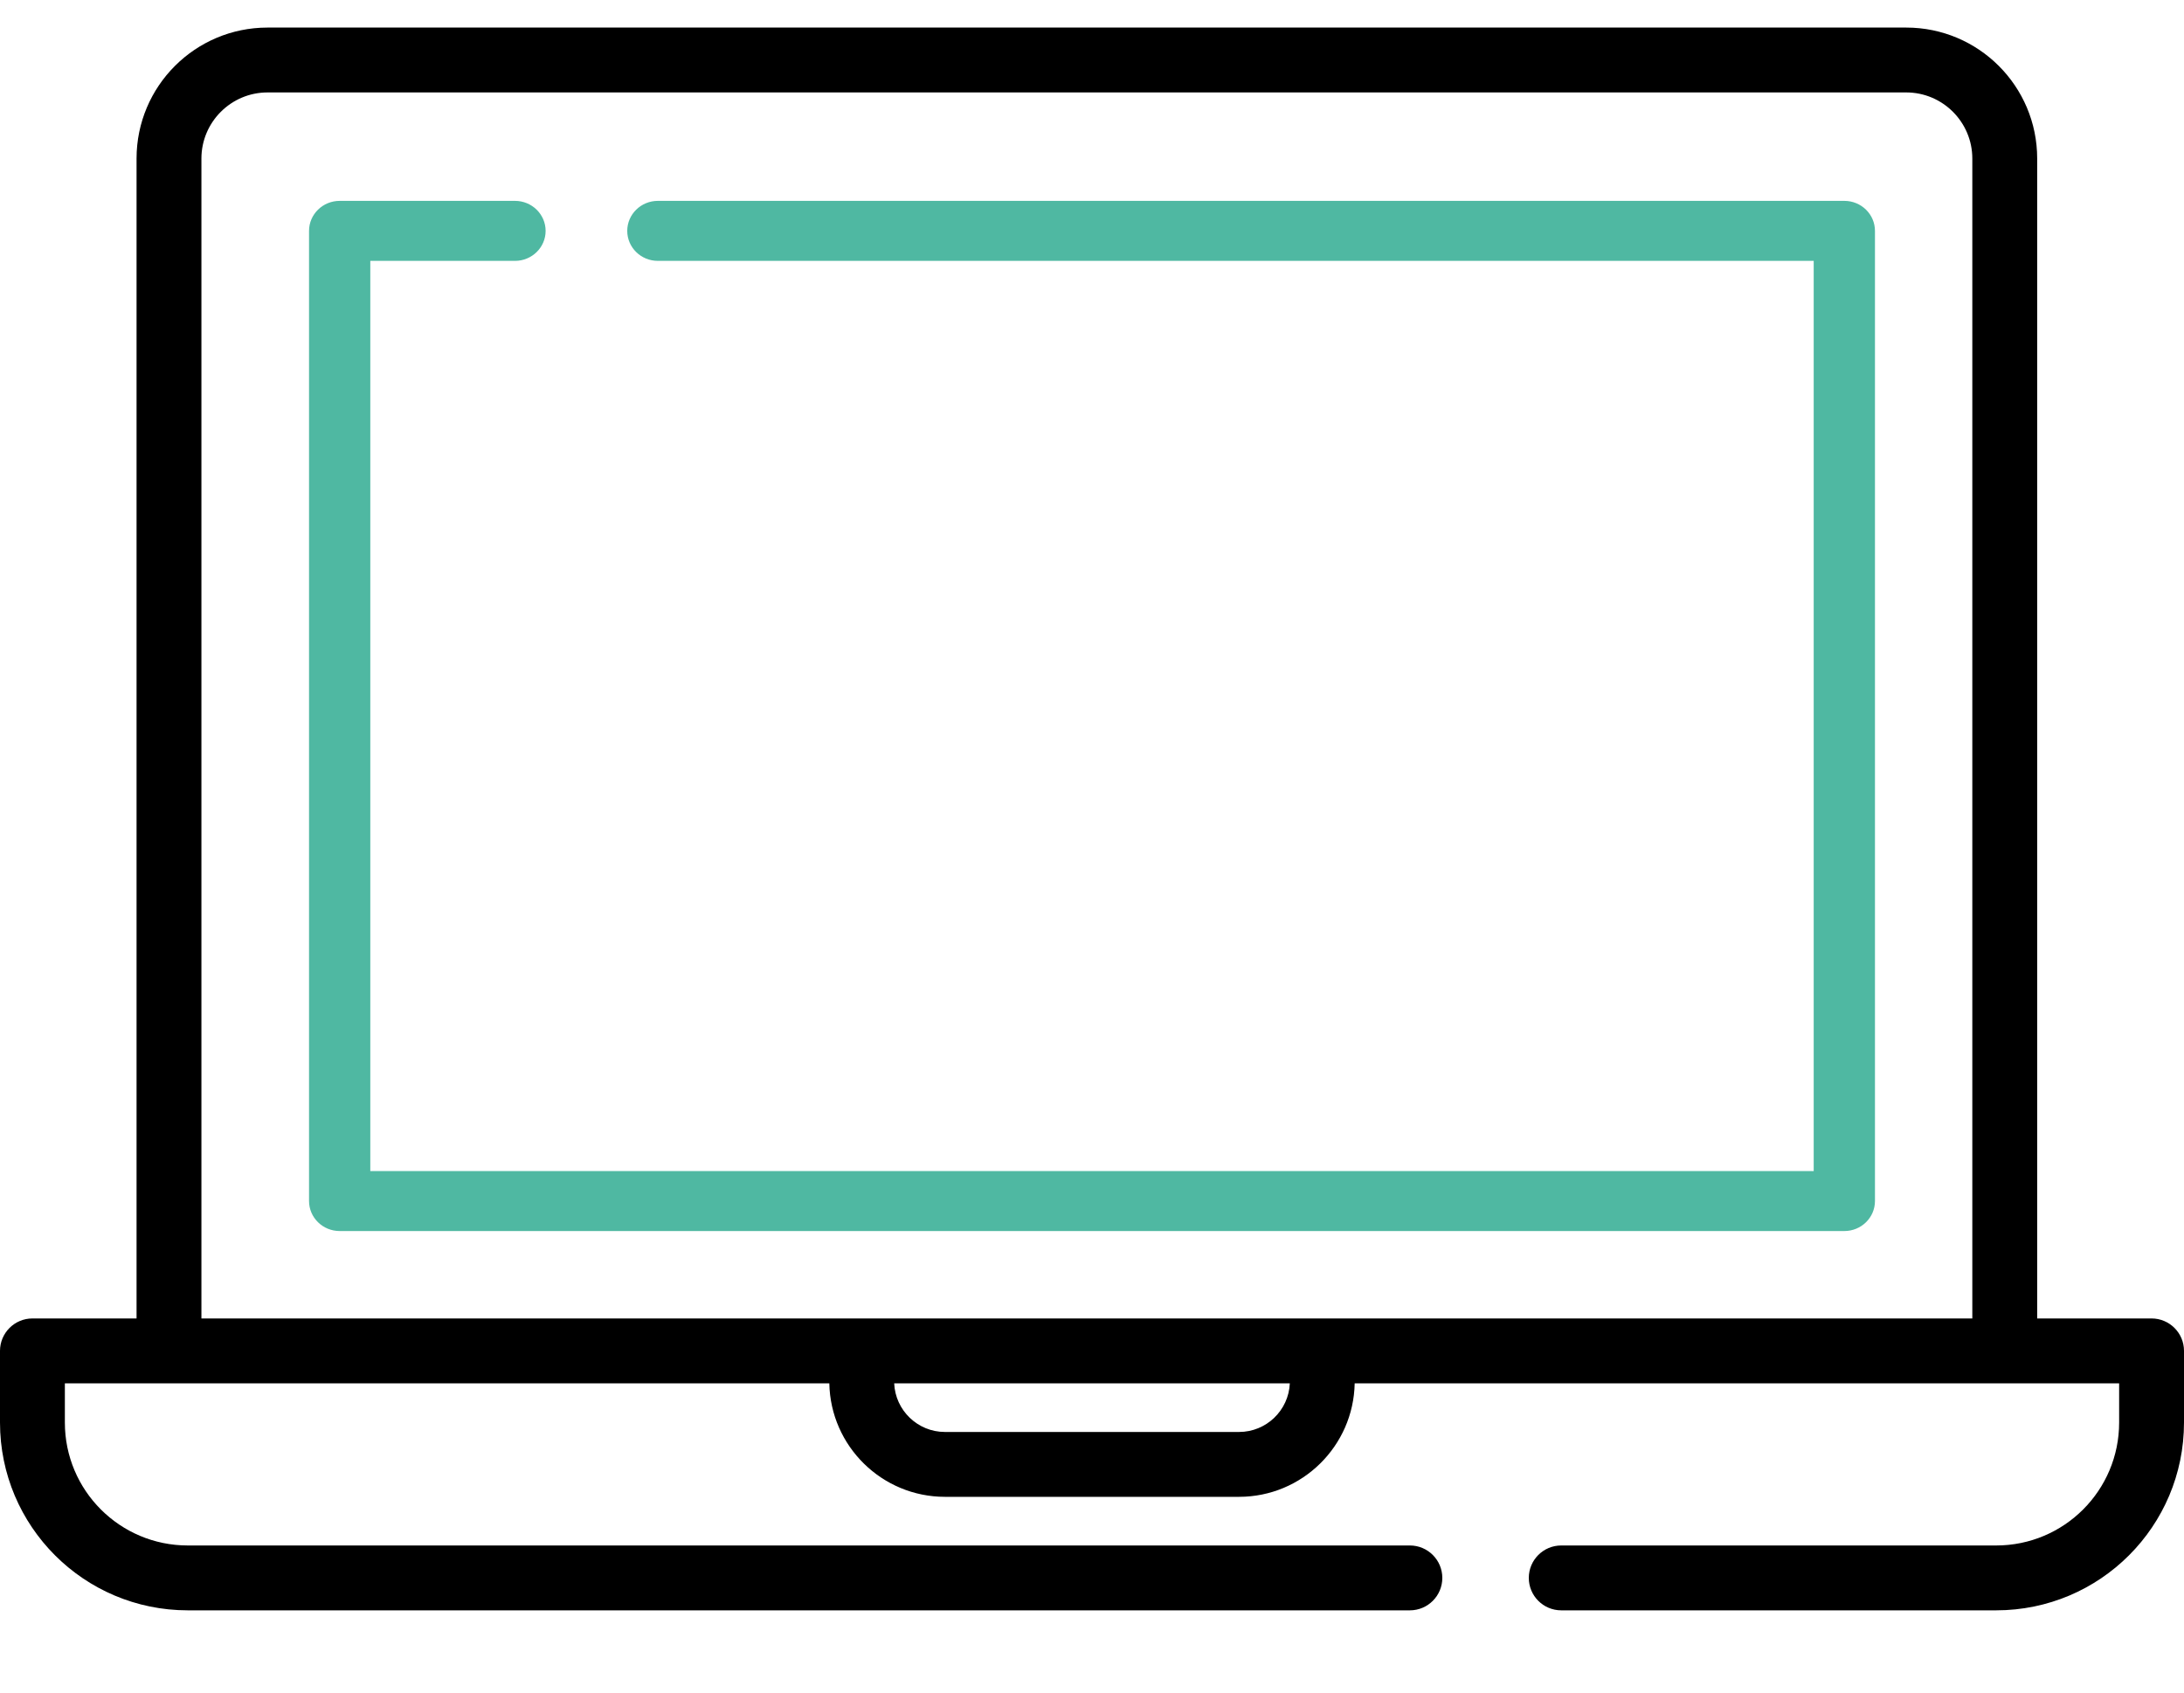
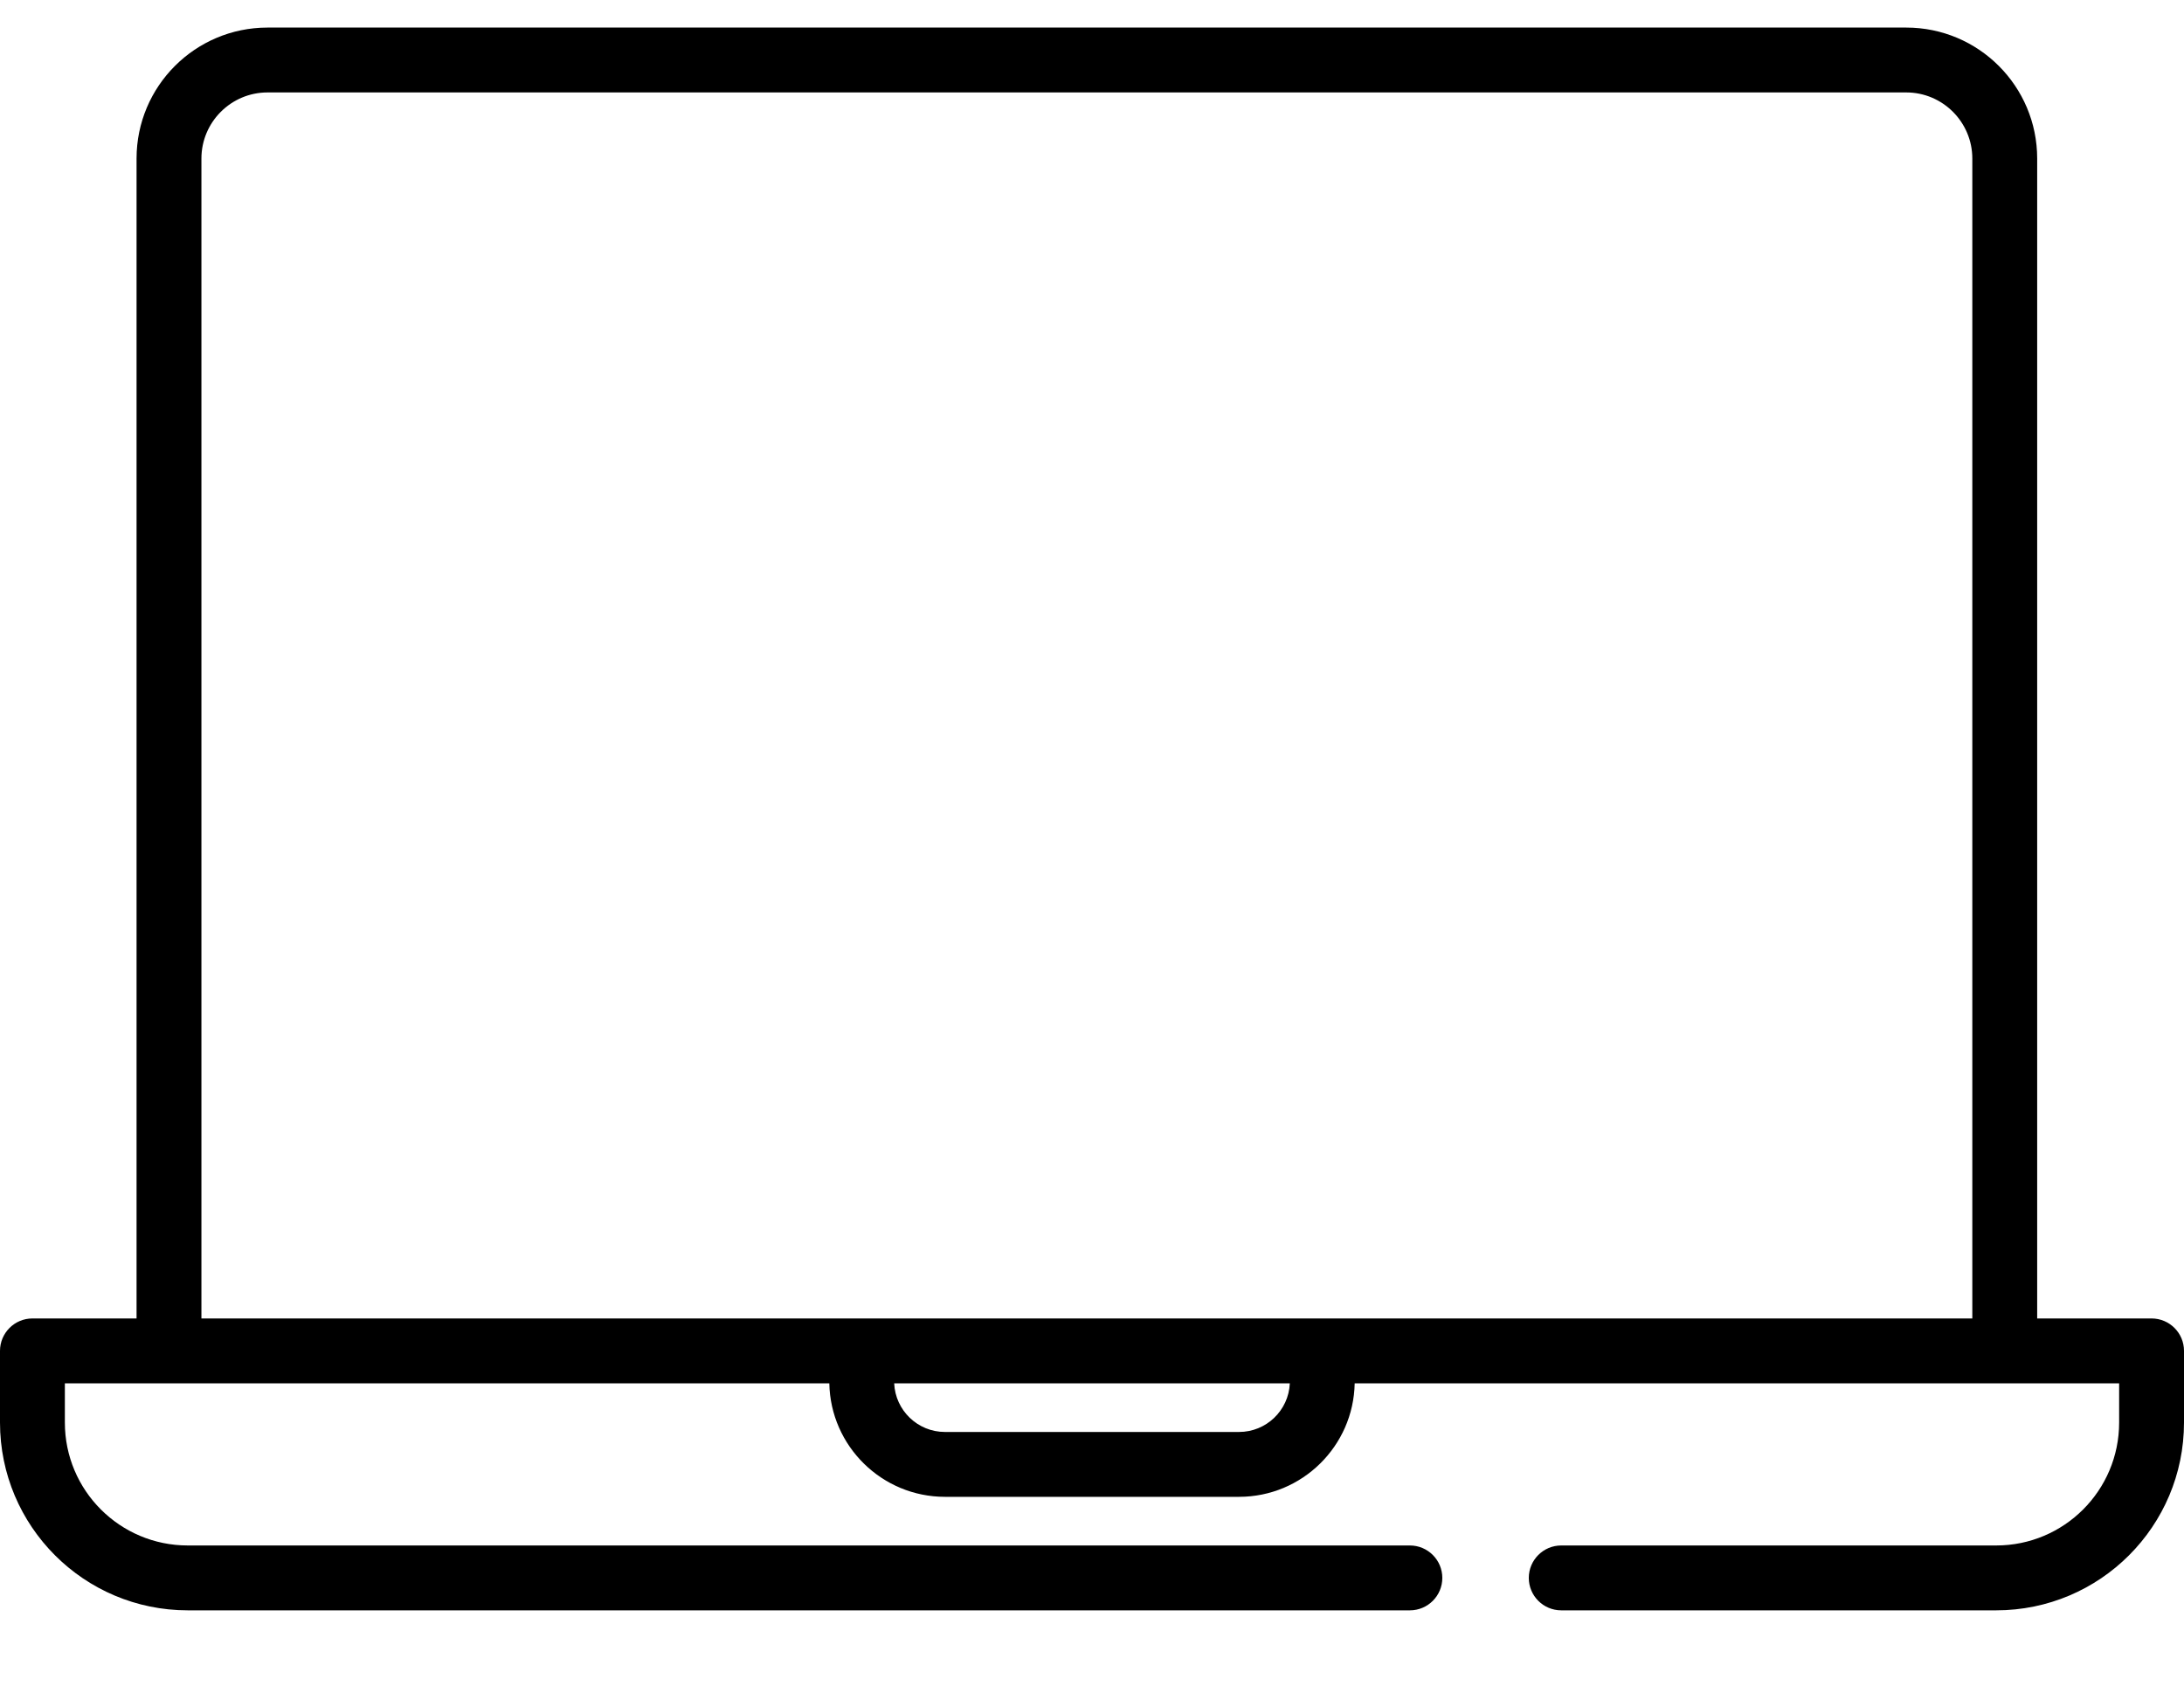
<svg xmlns="http://www.w3.org/2000/svg" width="40" height="31" viewBox="0 0 40 31" fill="none">
  <path d="M39.406 24.148H37.311V2.904C37.311 1.579 36.237 0.505 34.913 0.505H4.9C3.575 0.505 2.501 1.579 2.501 2.904V24.148H0.594C0.266 24.148 0 24.414 0 24.742V26.054C0 27.954 1.54 29.494 3.44 29.494H25.822C26.15 29.494 26.416 29.228 26.416 28.9C26.416 28.572 26.15 28.306 25.822 28.306H3.44C2.196 28.306 1.188 27.298 1.188 26.054V25.336H3.095H15.189C15.21 26.486 16.152 27.415 17.307 27.415H22.693C23.848 27.415 24.79 26.486 24.811 25.336H36.717H38.812V26.054C38.812 27.298 37.804 28.306 36.56 28.306H28.594C28.266 28.306 28 28.572 28 28.9C28 29.228 28.266 29.494 28.594 29.494H36.56C38.46 29.494 40 27.954 40 26.054V24.742C40 24.414 39.734 24.148 39.406 24.148ZM22.693 26.227H17.306C16.807 26.227 16.398 25.831 16.377 25.336H23.623C23.602 25.831 23.193 26.227 22.693 26.227ZM36.123 24.148H3.689V2.904C3.689 2.236 4.232 1.693 4.9 1.693H34.913C35.58 1.693 36.123 2.236 36.123 2.904V24.148Z" fill="black" />
-   <path d="M33.779 3.679H12.049C11.739 3.679 11.488 3.925 11.488 4.229C11.488 4.532 11.739 4.778 12.049 4.778H33.218V21.448H6.782V4.778H9.432C9.741 4.778 9.993 4.532 9.993 4.229C9.993 3.925 9.741 3.679 9.432 3.679H6.221C5.912 3.679 5.66 3.925 5.66 4.229V21.997C5.66 22.301 5.912 22.547 6.221 22.547H33.779C34.089 22.547 34.34 22.301 34.34 21.997V4.229C34.34 3.925 34.089 3.679 33.779 3.679Z" fill="#4FB8A2" />
</svg>